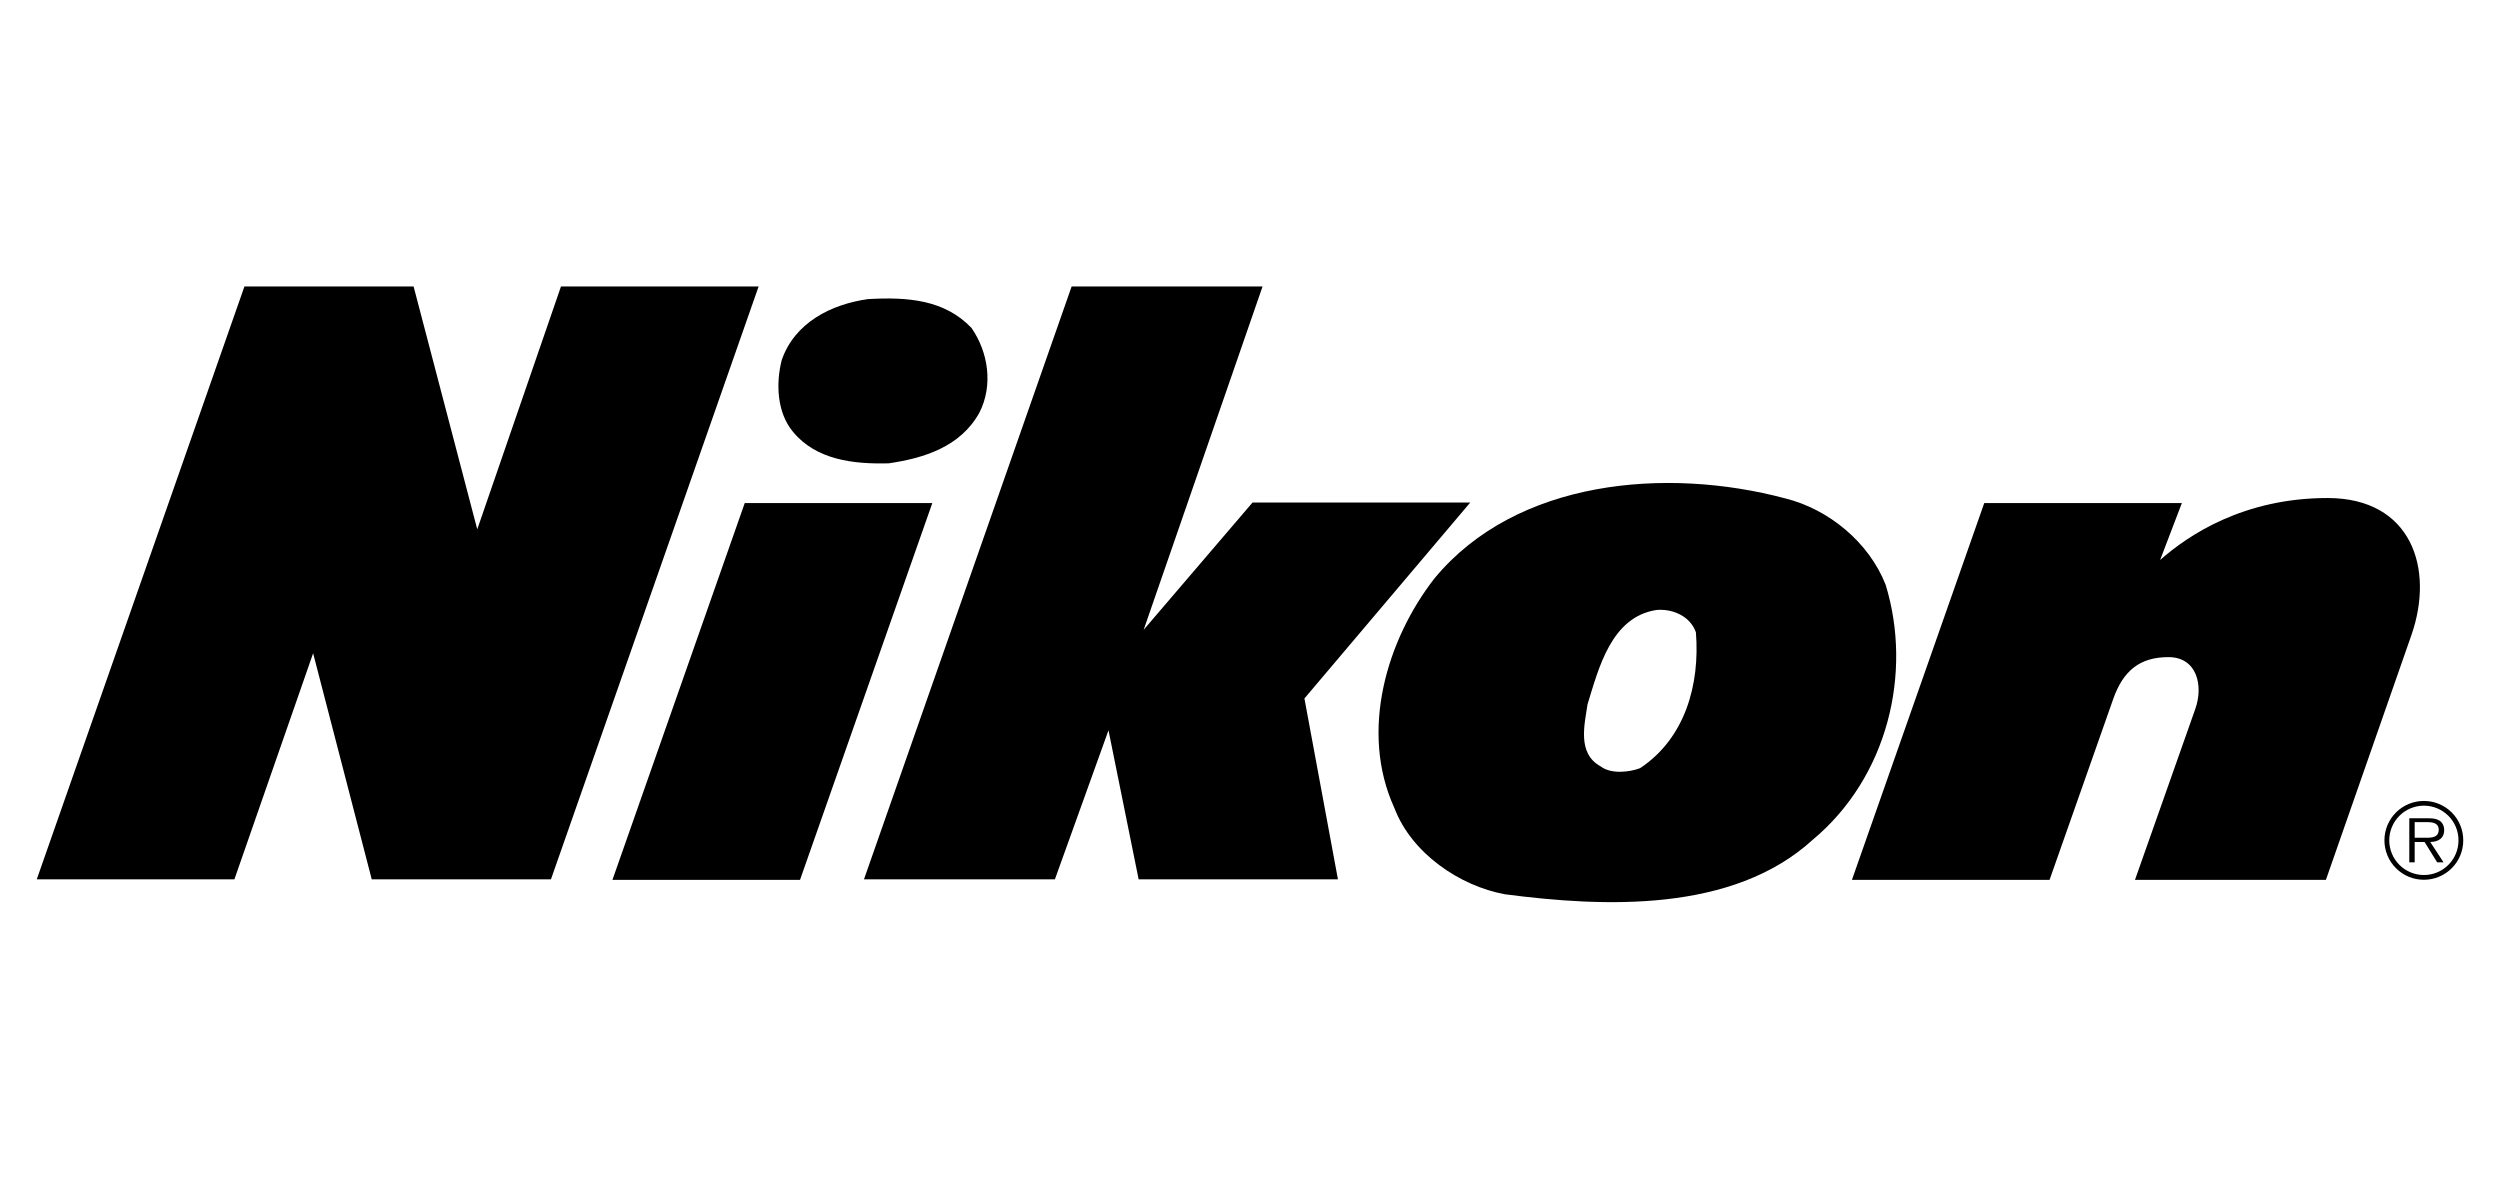
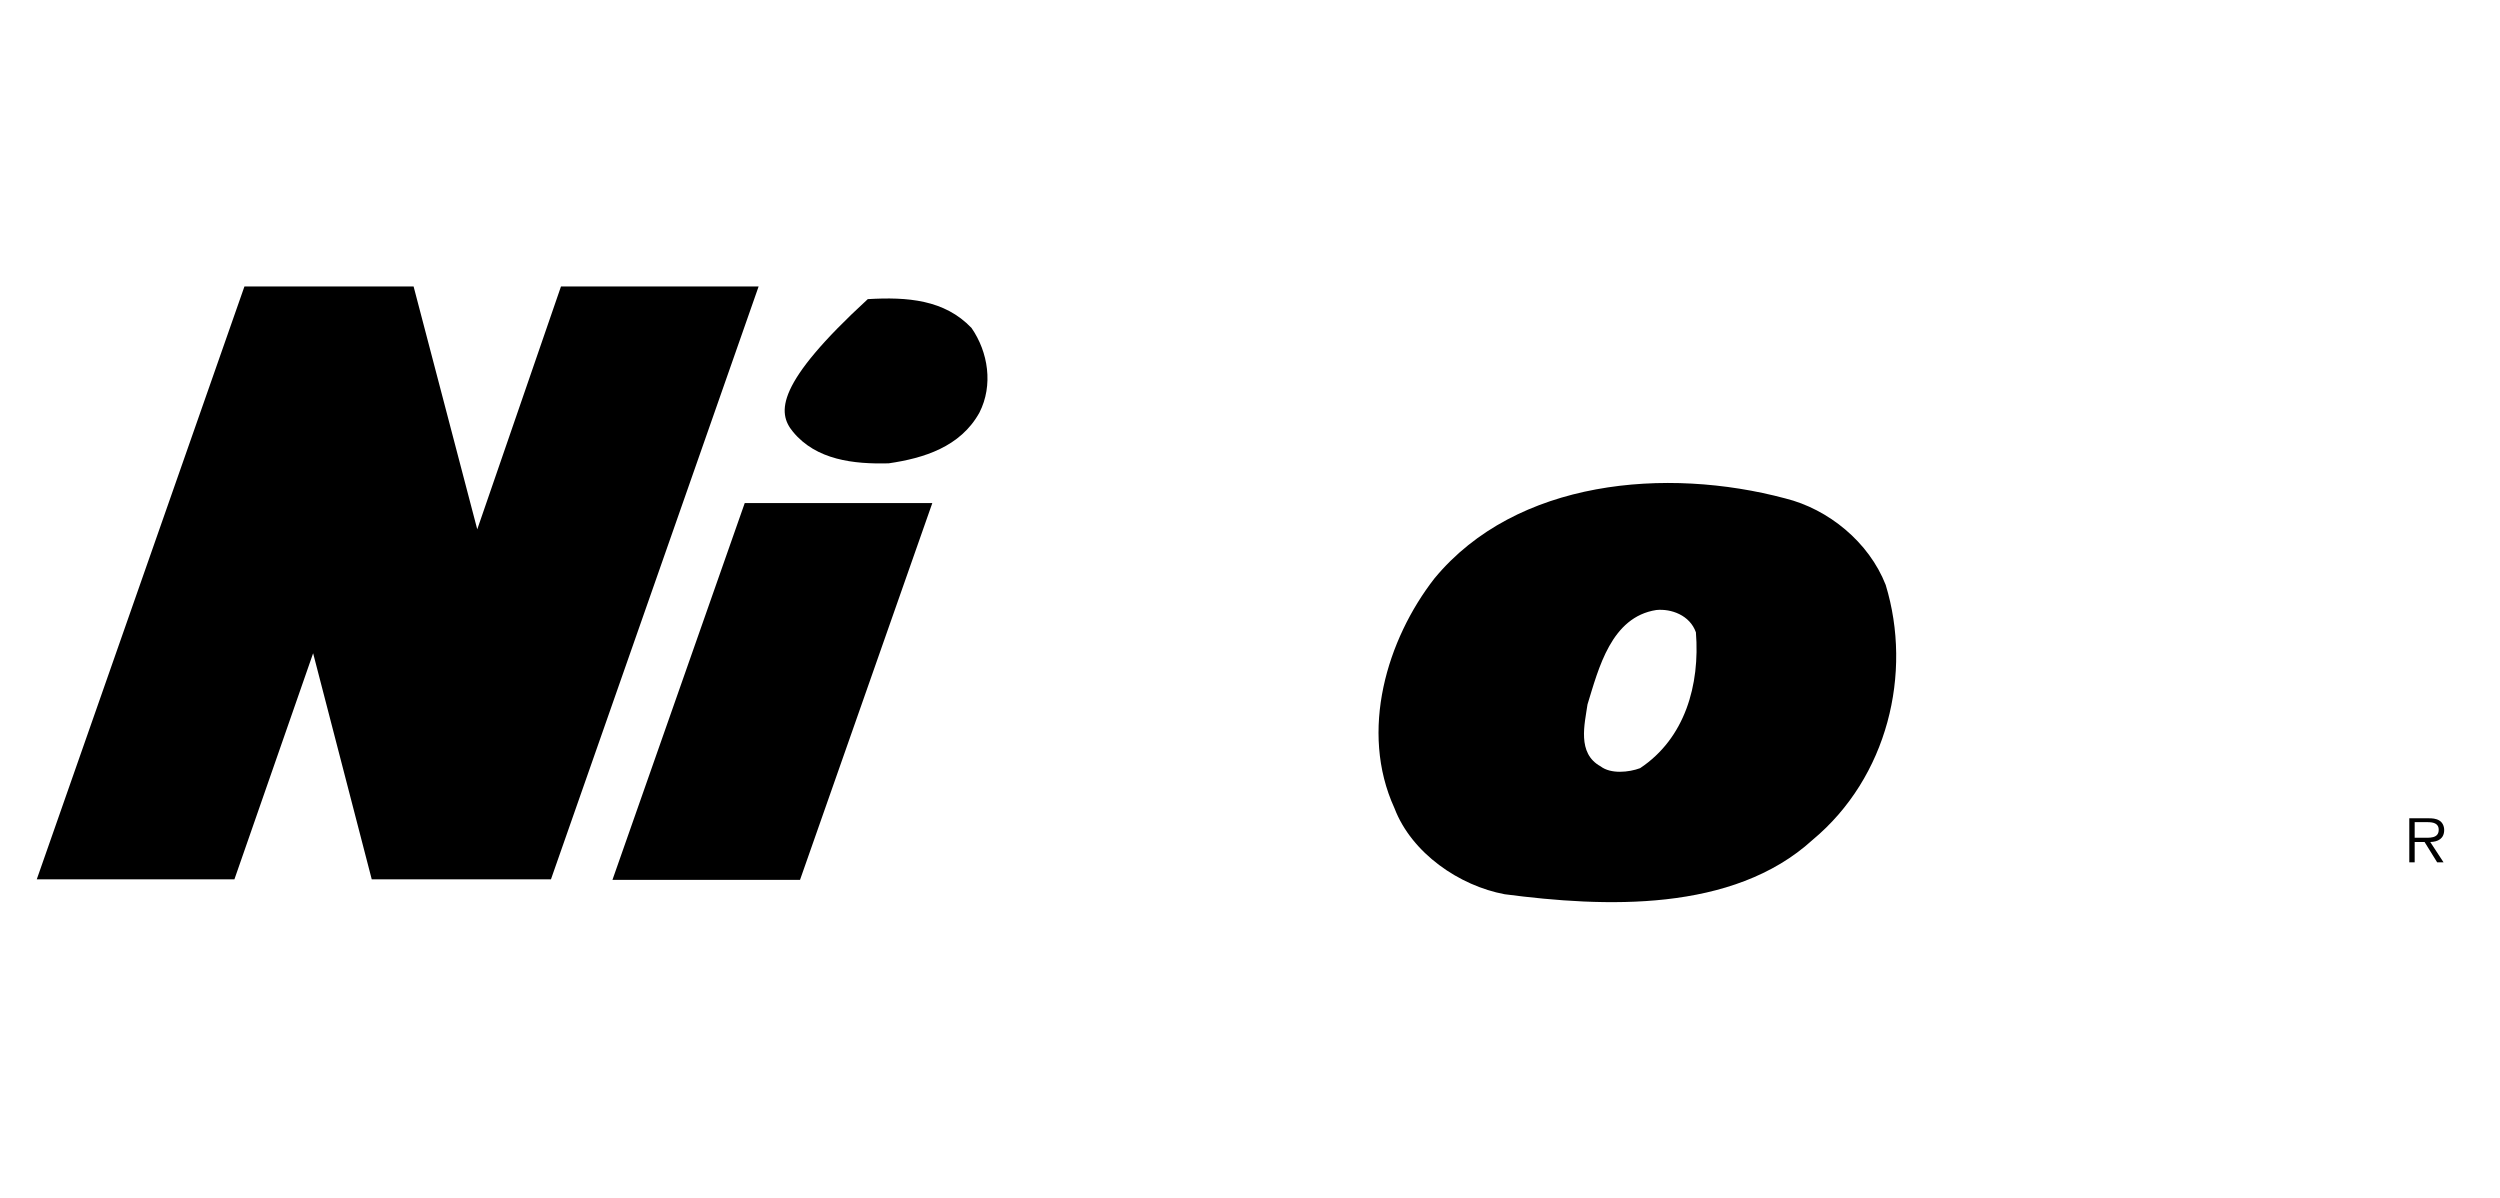
<svg xmlns="http://www.w3.org/2000/svg" width="192" height="92" viewBox="0 0 192 92" fill="none">
-   <path fill-rule="evenodd" clip-rule="evenodd" d="M144.821 44.921C143.535 41.634 140.426 39.098 137.104 38.276C127.994 35.846 116.455 36.812 110.167 44.421C106.523 49.1 104.38 56.139 107.095 62.069C108.417 65.535 112.096 68.035 115.561 68.678C123.207 69.678 133.066 70.108 139.212 64.499C144.963 59.712 146.893 51.709 144.821 44.921ZM125.959 58.996C125.102 59.317 123.708 59.461 122.922 58.853C121.1 57.852 121.706 55.602 121.92 54.101C122.778 51.314 123.743 47.384 127.208 46.848C128.347 46.738 129.78 47.242 130.246 48.563C130.566 52.6 129.407 56.706 125.959 58.996ZM43.084 22L36.653 40.652L31.764 22H18.773L2.823 67.534H18.002L24.048 50.17L28.55 67.534H42.313L58.262 22H43.084ZM68.253 35.584C70.932 35.191 73.754 34.334 75.219 31.69C76.291 29.582 75.898 27.045 74.613 25.188C72.541 23.009 69.682 22.795 66.646 22.973C63.859 23.367 61.037 24.759 60.037 27.653C59.573 29.475 59.679 31.69 60.895 33.154C62.68 35.334 65.574 35.655 68.253 35.584ZM57.196 38.635L47.035 67.576H61.441L71.602 38.635H57.196Z" fill="black" />
-   <path fill-rule="evenodd" clip-rule="evenodd" d="M112.915 38.594H96.194L87.833 48.368L96.965 22H82.302L66.353 67.534H81.016L85.132 56.087L87.448 67.534H102.754L100.18 53.642L112.915 38.594ZM178.758 38.248C172.328 38.248 168.083 41.078 165.897 43.007L167.568 38.633H152.391L142.228 67.575H157.406L162.295 53.683C163.065 51.497 164.351 50.467 166.538 50.467C168.725 50.467 169.24 52.653 168.596 54.454L163.966 67.575H178.629L185.19 48.794C186.992 43.65 185.19 38.248 178.758 38.248ZM186.159 61.512C185.761 61.511 185.367 61.588 185 61.739C184.632 61.89 184.298 62.112 184.016 62.392C183.734 62.673 183.51 63.006 183.357 63.373C183.204 63.74 183.125 64.133 183.124 64.531C183.123 64.929 183.201 65.324 183.353 65.693C183.505 66.062 183.729 66.397 184.011 66.679C184.293 66.961 184.628 67.184 184.996 67.337C185.365 67.489 185.76 67.567 186.159 67.567C186.557 67.566 186.95 67.487 187.317 67.334C187.685 67.181 188.018 66.957 188.298 66.675C188.579 66.393 188.801 66.058 188.952 65.691C189.103 65.323 189.18 64.928 189.178 64.531C189.178 64.134 189.1 63.742 188.948 63.375C188.796 63.009 188.574 62.676 188.294 62.396C188.013 62.116 187.68 61.894 187.314 61.742C186.948 61.59 186.555 61.512 186.159 61.512ZM186.159 67.202C185.808 67.202 185.461 67.133 185.137 66.999C184.813 66.865 184.519 66.668 184.272 66.42C184.024 66.172 183.828 65.877 183.695 65.553C183.562 65.228 183.494 64.881 183.495 64.531C183.496 64.181 183.565 63.835 183.699 63.513C183.833 63.19 184.029 62.898 184.277 62.651C184.524 62.404 184.818 62.209 185.141 62.076C185.463 61.943 185.81 61.875 186.159 61.876C186.863 61.876 187.538 62.156 188.035 62.654C188.533 63.152 188.812 63.827 188.812 64.531C188.814 64.88 188.747 65.227 188.614 65.551C188.482 65.874 188.287 66.169 188.04 66.417C187.794 66.665 187.5 66.862 187.178 66.997C186.855 67.132 186.509 67.201 186.159 67.202Z" fill="black" />
+   <path fill-rule="evenodd" clip-rule="evenodd" d="M144.821 44.921C143.535 41.634 140.426 39.098 137.104 38.276C127.994 35.846 116.455 36.812 110.167 44.421C106.523 49.1 104.38 56.139 107.095 62.069C108.417 65.535 112.096 68.035 115.561 68.678C123.207 69.678 133.066 70.108 139.212 64.499C144.963 59.712 146.893 51.709 144.821 44.921ZM125.959 58.996C125.102 59.317 123.708 59.461 122.922 58.853C121.1 57.852 121.706 55.602 121.92 54.101C122.778 51.314 123.743 47.384 127.208 46.848C128.347 46.738 129.78 47.242 130.246 48.563C130.566 52.6 129.407 56.706 125.959 58.996ZM43.084 22L36.653 40.652L31.764 22H18.773L2.823 67.534H18.002L24.048 50.17L28.55 67.534H42.313L58.262 22H43.084ZM68.253 35.584C70.932 35.191 73.754 34.334 75.219 31.69C76.291 29.582 75.898 27.045 74.613 25.188C72.541 23.009 69.682 22.795 66.646 22.973C59.573 29.475 59.679 31.69 60.895 33.154C62.68 35.334 65.574 35.655 68.253 35.584ZM57.196 38.635L47.035 67.576H61.441L71.602 38.635H57.196Z" fill="black" />
  <path fill-rule="evenodd" clip-rule="evenodd" d="M187.713 63.74C187.713 63.454 187.584 63.153 187.331 63.011C187.078 62.86 186.792 62.844 186.508 62.844H185.034V66.228H185.447V64.667H186.208L187.175 66.228H187.665L186.644 64.667C187.243 64.651 187.713 64.405 187.713 63.74ZM186.079 64.337H185.447V63.141H186.414C186.832 63.141 187.293 63.204 187.293 63.728C187.292 64.416 186.555 64.337 186.079 64.337Z" fill="black" />
</svg>